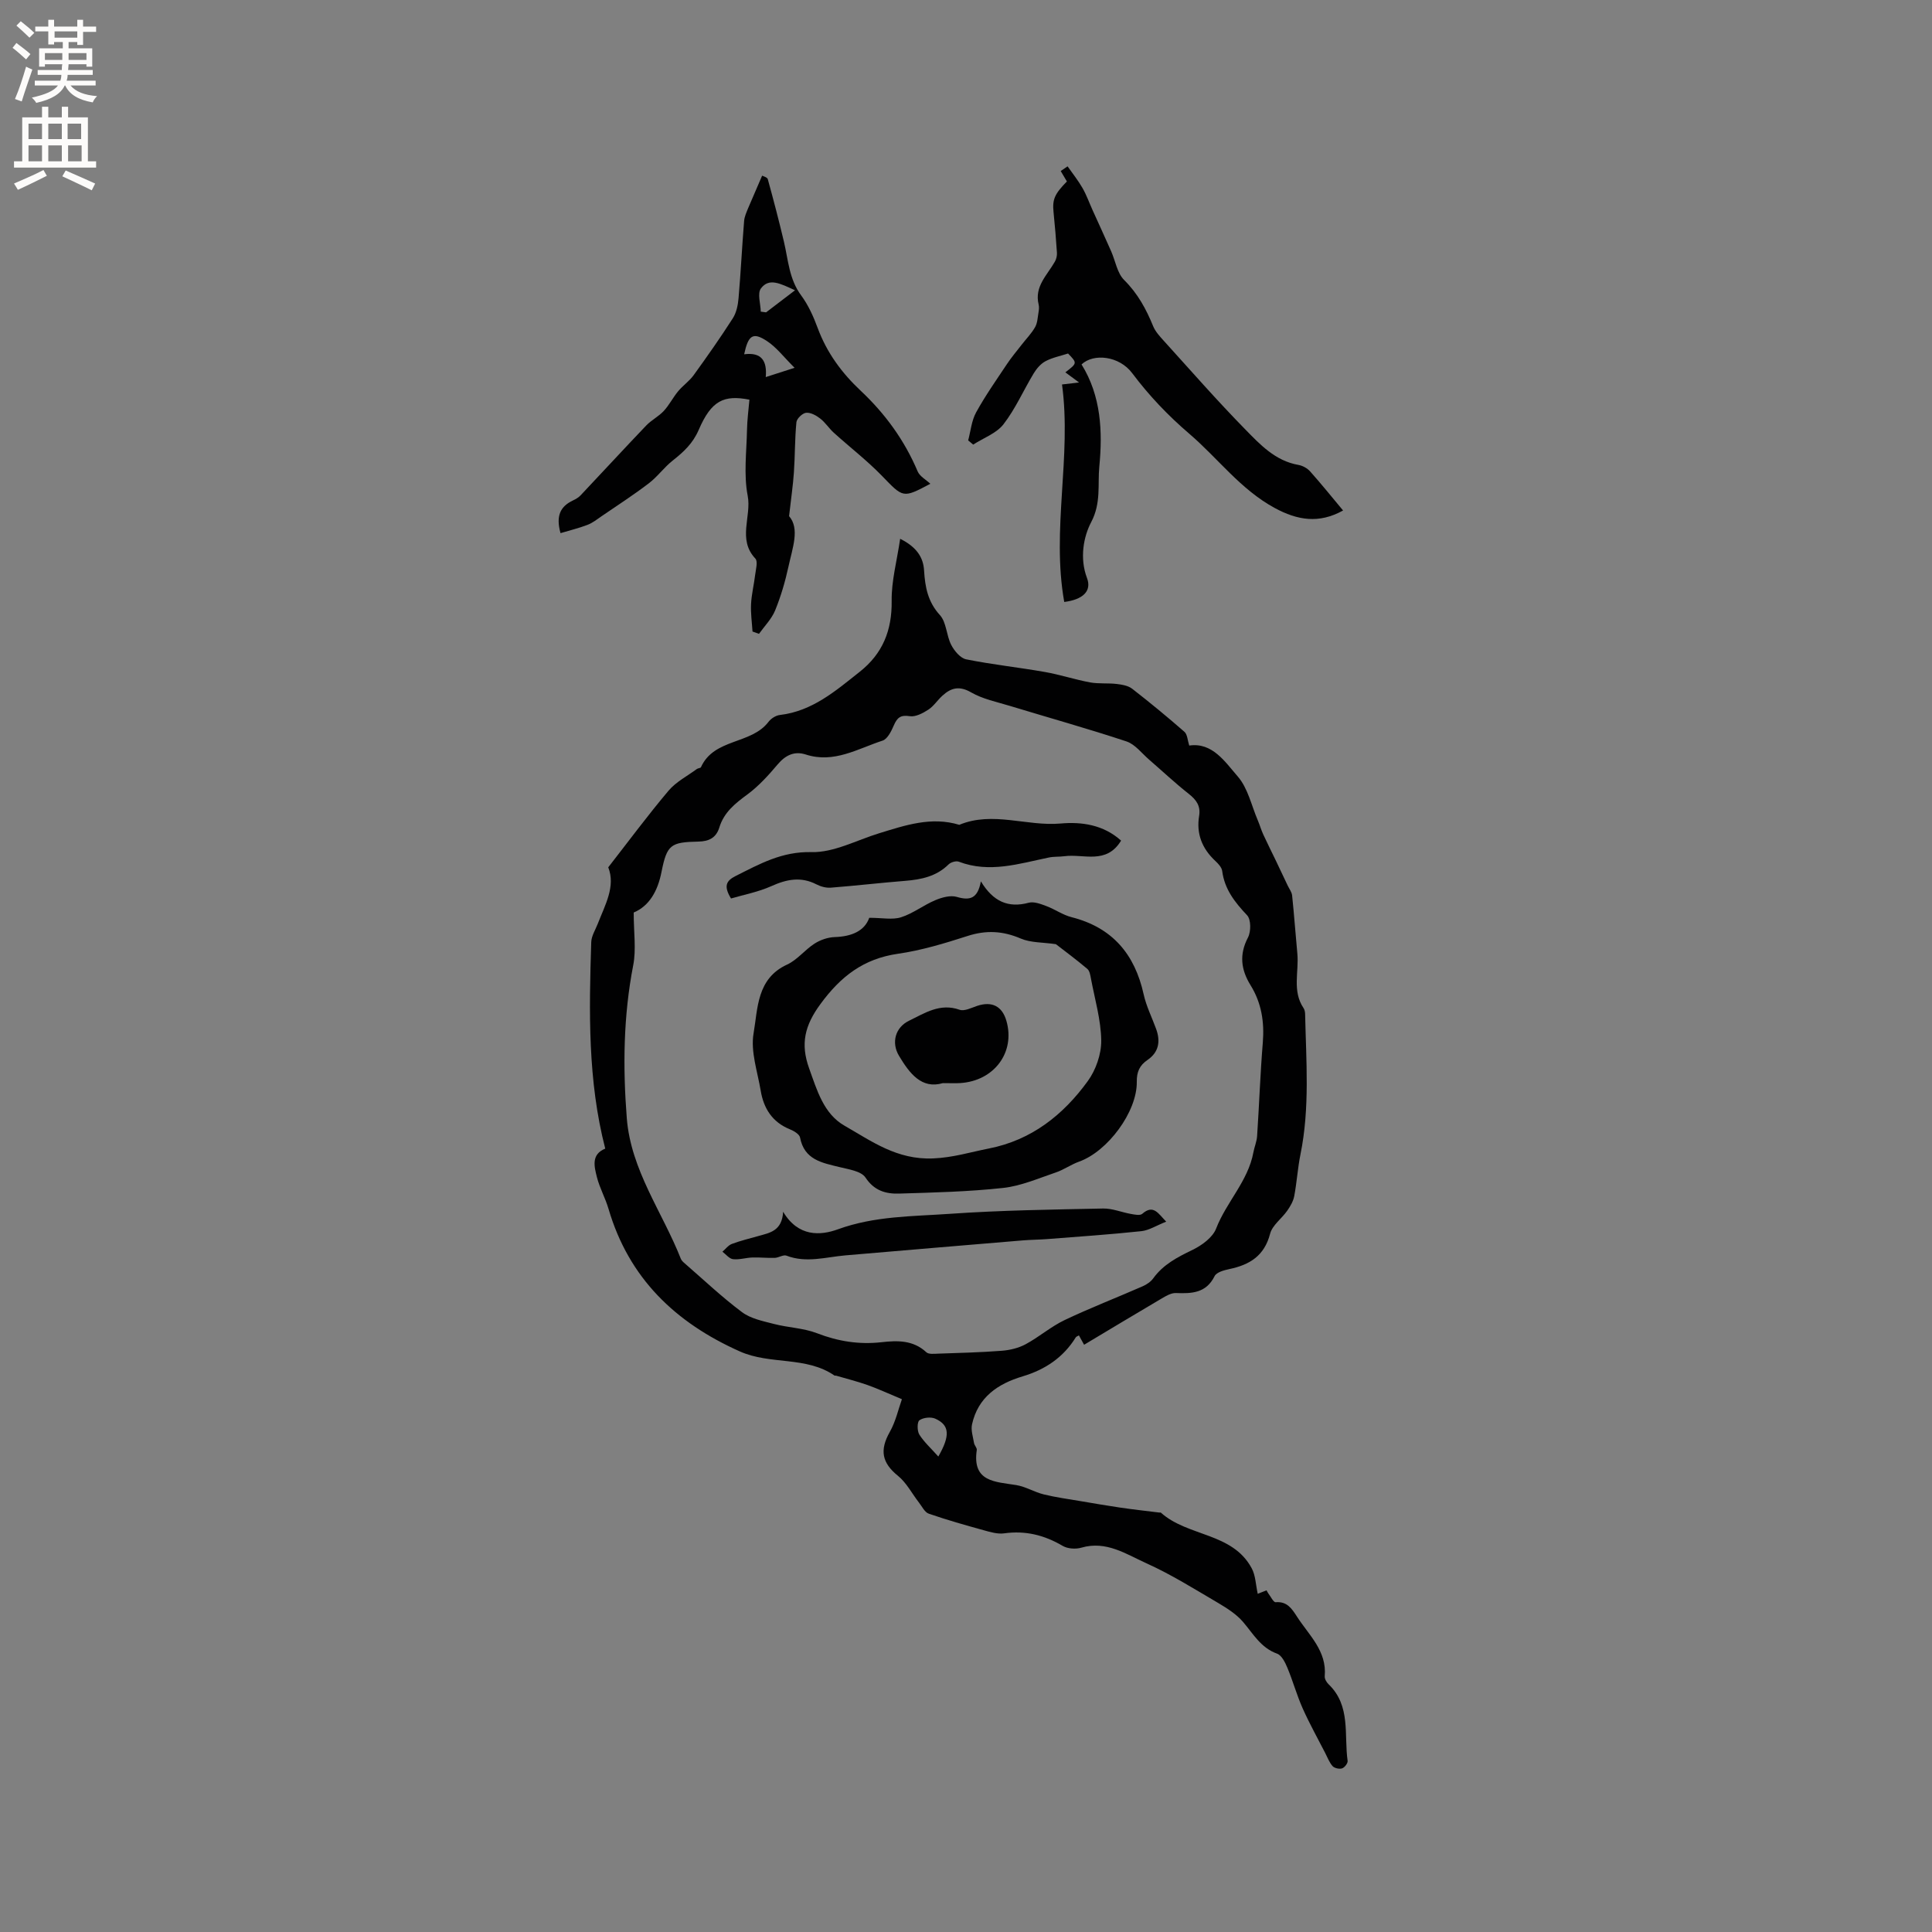
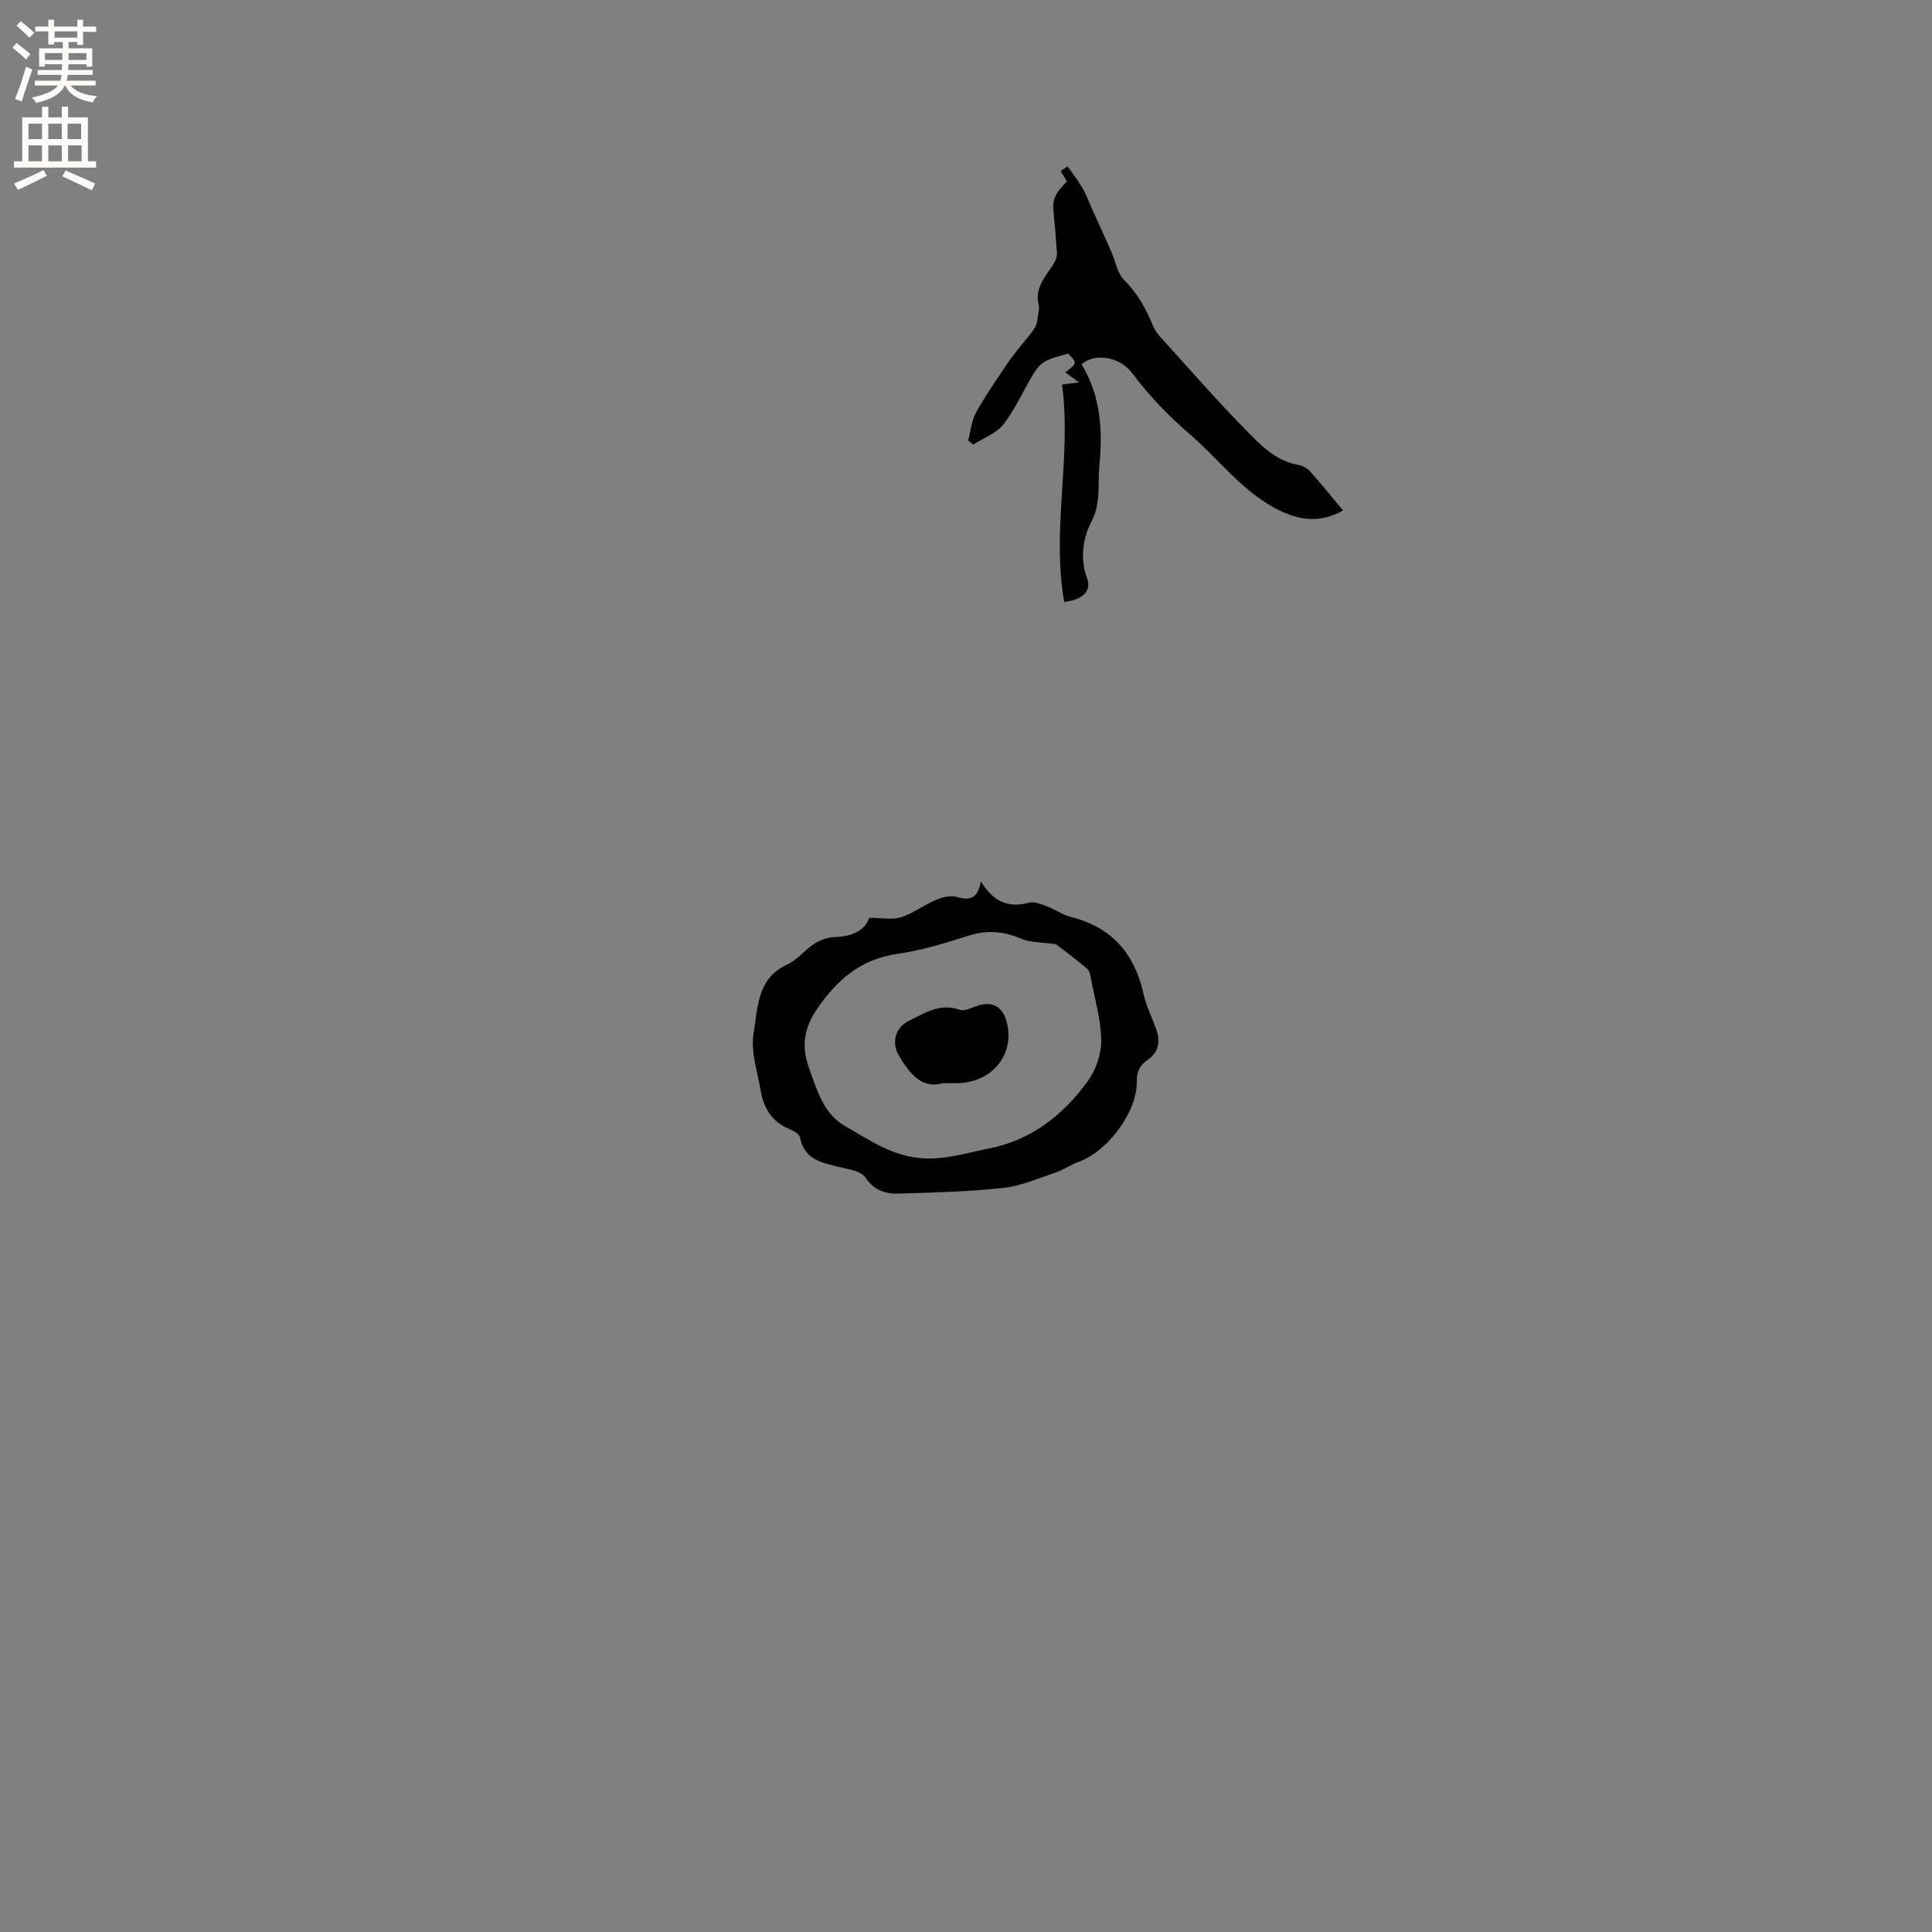
<svg xmlns="http://www.w3.org/2000/svg" enable-background="new 0 0 400 400" viewBox="0 0 400 400">
  <rect x="0" y="0" width="400" height="400" fill="#808080" stroke="none" />
  <g fill="#010102">
-     <path d="m224.45 278.42c-.4-.73-.73-1.33-1.07-1.94-.33.19-.56.25-.65.4-2.58 4.18-6.36 6.69-11 8.08-5.15 1.54-9.24 4.32-10.48 9.93-.27 1.2.2 2.58.41 3.86.08.51.64 1.01.57 1.46-.98 6.65 3.82 6.55 8.17 7.26 1.95.32 3.76 1.45 5.7 1.93 2.54.62 5.14.97 7.72 1.41 2.72.46 5.43.93 8.16 1.33 2.68.39 5.37.69 8.06 1.02.1.01.25-.04.31.02 5.58 5.01 14.82 4.07 18.81 11.53.79 1.47.82 3.35 1.24 5.27.28-.11.99-.39 1.83-.72.09.17.2.43.36.64.5.65 1.07 1.86 1.52 1.82 2.39-.2 3.37 1.37 4.42 2.99 2.48 3.85 6.21 7.1 5.74 12.34-.05.53.38 1.26.8 1.66 4.65 4.46 3.17 10.45 3.94 15.86.07.48-.63 1.38-1.14 1.55-.57.19-1.57-.03-1.96-.45-.68-.75-1.05-1.78-1.53-2.71-1.58-3.09-3.28-6.12-4.69-9.29-1.21-2.73-2.01-5.64-3.16-8.4-.46-1.1-1.18-2.56-2.13-2.9-3.38-1.22-4.93-4.11-7.05-6.58-1.37-1.59-3.28-2.81-5.12-3.9-4.88-2.86-9.71-5.9-14.86-8.22-4.19-1.89-8.33-4.75-13.49-3.24-1.17.34-2.84.23-3.86-.37-3.79-2.23-7.7-3.21-12.1-2.6-1.34.19-2.83-.24-4.18-.62-3.84-1.06-7.69-2.15-11.45-3.45-.84-.29-1.39-1.48-2.03-2.3-1.45-1.86-2.57-4.1-4.35-5.54-3.31-2.68-3.83-5.29-1.69-9.08 1.23-2.17 1.78-4.73 2.51-6.78-2.89-1.2-4.96-2.17-7.11-2.93-2.14-.76-4.36-1.31-6.54-1.95-.1-.03-.24.03-.31-.02-5.9-4.06-13.28-2.17-19.59-4.99-13.38-5.97-22.98-15.17-27.19-29.51-.65-2.23-1.83-4.31-2.4-6.55-.56-2.22-1.24-4.73 1.72-5.93-3.64-14.08-3.36-28.42-2.9-42.75.04-1.27.85-2.53 1.34-3.78 1.54-3.95 3.74-7.79 2.18-11.71 4.24-5.44 8.2-10.79 12.48-15.86 1.55-1.84 3.88-3.03 5.87-4.5.25-.18.76-.17.85-.38 2.72-6.01 10.38-4.65 13.98-9.38.52-.69 1.52-1.33 2.36-1.42 6.71-.79 11.52-4.98 16.51-8.93 4.77-3.77 6.71-8.58 6.63-14.7-.06-4.11 1.08-8.24 1.76-12.85 3.39 1.7 4.79 3.82 4.95 6.57.21 3.43.77 6.48 3.28 9.23 1.37 1.51 1.33 4.21 2.34 6.17.64 1.24 1.89 2.74 3.1 2.99 5.37 1.08 10.84 1.66 16.25 2.61 3.15.55 6.23 1.57 9.38 2.16 1.81.33 3.71.11 5.55.33 1.1.13 2.37.35 3.2 1 3.68 2.86 7.29 5.83 10.8 8.9.62.54.65 1.77 1 2.85 4.79-.71 7.4 3.36 10.06 6.42 2.09 2.41 2.82 6 4.14 9.08.41.96.69 1.97 1.13 2.92.84 1.83 1.75 3.62 2.62 5.44.82 1.72 1.64 3.44 2.45 5.16.32.67.83 1.32.9 2.02.42 4 .7 8.01 1.08 12.01.36 3.77-1.11 7.76 1.29 11.31.22.33.31.81.32 1.22.21 9.7 1 19.41-.96 29.05-.58 2.85-.75 5.78-1.29 8.64-.2 1.07-.81 2.12-1.45 3.03-1.14 1.64-3.09 3-3.55 4.78-1.19 4.58-4.24 6.43-8.44 7.31-1.1.23-2.65.65-3.05 1.46-1.77 3.55-4.74 3.62-8.03 3.5-.95-.03-2 .58-2.88 1.1-5.38 3.16-10.72 6.39-16.11 9.61zm-93.25-89.49c0 4.13.54 7.64-.1 10.92-2.04 10.51-2.16 21.05-1.33 31.65.85 10.81 7.38 19.44 11.19 29.12.15.37.5.69.82.96 3.92 3.4 7.7 6.99 11.85 10.09 1.81 1.35 4.33 1.85 6.61 2.44 2.94.77 6.12.84 8.91 1.92 4.37 1.69 8.73 2.38 13.35 1.86 3.3-.37 6.56-.46 9.29 2.08.48.45 1.59.32 2.41.29 4.41-.15 8.83-.26 13.22-.6 1.68-.13 3.46-.56 4.93-1.35 2.78-1.5 5.23-3.65 8.06-5 5.3-2.52 10.79-4.64 16.17-7 .82-.36 1.68-.94 2.19-1.65 2.07-2.86 4.99-4.37 8.08-5.86 1.95-.94 4.22-2.58 4.94-4.45 2.13-5.5 6.61-9.81 7.71-15.76.21-1.13.69-2.23.77-3.36.43-6.45.65-12.92 1.18-19.36.35-4.27-.27-8.23-2.53-11.88-1.99-3.22-2.39-6.35-.54-9.89.64-1.22.64-3.72-.17-4.59-2.54-2.69-4.68-5.39-5.17-9.19-.1-.74-.81-1.5-1.41-2.06-2.75-2.56-3.98-5.63-3.36-9.37.33-2.02-.58-3.3-2.15-4.53-2.82-2.22-5.45-4.7-8.17-7.05-1.54-1.32-2.92-3.2-4.71-3.8-7.98-2.65-16.1-4.91-24.15-7.36-2.72-.83-5.62-1.41-8.03-2.8-2.44-1.41-4.15-.95-5.94.68-1.02.92-1.8 2.17-2.92 2.9-1.13.73-2.65 1.54-3.84 1.35-1.94-.32-2.63.34-3.32 1.94-.51 1.18-1.3 2.79-2.32 3.12-5.13 1.67-10.05 4.76-15.87 2.88-2.36-.77-4.22.11-5.86 2.06-1.89 2.24-3.92 4.48-6.26 6.21-2.54 1.86-4.84 3.7-5.8 6.83-.65 2.12-2.13 2.88-4.32 2.92-5.75.12-6.52.62-7.65 6.27-.79 4.05-2.59 7.09-5.76 8.42zm63.07 112.63c2.49-4.34 2.34-6.49-.61-7.83-.91-.42-2.5-.25-3.3.32-.5.36-.49 2.21-.02 2.97 1 1.57 2.44 2.86 3.93 4.54z" />
-     <path d="m157.79 36.37c.21.12 1.06.32 1.17.72 1.19 4.29 2.31 8.6 3.34 12.93.9 3.81 1.07 7.77 3.57 11.14 1.49 2.01 2.56 4.41 3.43 6.77 1.89 5.1 4.98 9.29 8.9 12.97 5.07 4.76 9.07 10.26 11.79 16.7.44 1.03 1.71 1.7 2.63 2.56-5.74 3.05-5.6 2.92-10.04-1.66-3.09-3.18-6.64-5.91-9.94-8.9-1.01-.91-1.76-2.13-2.83-2.95-.82-.64-1.98-1.28-2.91-1.19-.76.08-1.93 1.2-2.01 1.95-.34 3.44-.28 6.92-.52 10.37-.18 2.71-.59 5.41-1 9.08 2.26 2.59.7 6.6-.13 10.46-.67 3.08-1.57 6.15-2.76 9.07-.73 1.77-2.2 3.24-3.34 4.84-.45-.16-.9-.32-1.34-.48-.12-1.9-.4-3.81-.3-5.71.1-2 .6-3.98.84-5.98.14-1.15.61-2.81.05-3.41-3.75-3.98-.76-8.71-1.59-13.02-.85-4.39-.23-9.08-.14-13.64.04-2.09.32-4.17.5-6.24-5.31-1.05-7.89.2-10.49 6.23-1.23 2.85-3.14 4.59-5.39 6.37-1.79 1.41-3.16 3.36-4.97 4.73-3.13 2.39-6.44 4.53-9.69 6.75-.96.66-1.9 1.42-2.97 1.83-1.81.7-3.72 1.15-5.6 1.72-1.03-3.69.05-5.57 2.58-6.77.57-.27 1.16-.61 1.58-1.06 4.54-4.8 9.01-9.67 13.57-14.44 1.09-1.14 2.58-1.88 3.65-3.03 1.13-1.22 1.89-2.77 2.96-4.06.98-1.19 2.32-2.1 3.22-3.34 2.79-3.86 5.54-7.77 8.11-11.78.75-1.17 1.07-2.75 1.19-4.18.46-5.32.72-10.65 1.15-15.97.07-.91.5-1.82.85-2.69.92-2.17 1.88-4.35 2.88-6.69zm-3.72 36.98c3.63-.48 4.77 1.4 4.47 4.72 1.84-.59 3.4-1.09 5.97-1.92-2.25-2.23-3.77-4.28-5.77-5.57-2.85-1.86-3.82-1.21-4.67 2.77zm10.53-13.25c-3.08-1.41-5.37-2.64-7.06-.38-.77 1.03-.07 3.17-.03 4.8.37.05.73.1 1.1.15 1.75-1.32 3.5-2.66 5.99-4.57z" />
    <path d="m219.88 79.6c1.18-.14 1.97-.23 3.53-.41-1.35-1-2.07-1.53-2.84-2.1 2.48-1.91 2.48-1.91.56-3.9-1.56.51-3.23.83-4.66 1.59-.99.52-1.84 1.52-2.44 2.5-2.12 3.5-3.78 7.34-6.26 10.55-1.46 1.89-4.15 2.84-6.28 4.22-.35-.29-.69-.58-1.04-.87.52-1.94.7-4.08 1.64-5.79 1.9-3.46 4.19-6.71 6.38-10 .92-1.39 2.01-2.67 3.03-3.99.94-1.22 2.05-2.34 2.8-3.66.5-.87.53-2.01.71-3.04.09-.54.16-1.13.03-1.64-.92-3.75 1.78-6.1 3.36-8.89.3-.52.46-1.22.43-1.82-.18-2.83-.43-5.65-.71-8.48-.26-2.6.24-3.72 2.77-6.3-.46-.79-.87-1.47-1.28-2.16.47-.32.94-.65 1.42-.97 1.04 1.48 2.18 2.91 3.08 4.47.83 1.44 1.39 3.03 2.08 4.56 1.29 2.85 2.6 5.69 3.86 8.55.89 2.01 1.25 4.52 2.69 5.95 2.81 2.79 4.56 6.01 6.01 9.57.46 1.12 1.37 2.1 2.21 3.03 5.54 6.11 10.98 12.33 16.75 18.22 3.13 3.2 6.29 6.63 11.13 7.47.86.15 1.81.68 2.39 1.32 2.32 2.6 4.51 5.32 6.84 8.11-4.99 2.78-9.46 2.03-14.16-.52-7.08-3.84-11.74-10.28-17.66-15.35-4.44-3.8-8.34-7.9-11.84-12.56-2.66-3.56-7.97-4.18-10.49-1.81 4.07 6.53 4.38 13.94 3.68 21.15-.36 3.71.41 7.55-1.69 11.52-1.55 2.94-2.43 7.41-.86 11.55 1.04 2.74-.9 4.48-4.71 4.96-2.68-15.01 1.56-30.06-.46-45.03z" />
    <path d="m179.97 190.02c2.69 0 4.8.46 6.59-.11 2.48-.79 4.64-2.51 7.07-3.53 1.36-.58 3.14-1.07 4.45-.69 2.66.78 4.34.44 5-3.22 2.54 4.2 5.67 5.57 9.91 4.43 1.08-.29 2.49.26 3.64.69 1.78.66 3.4 1.84 5.22 2.3 8.45 2.14 13.09 7.65 14.93 15.97.54 2.46 1.71 4.77 2.58 7.16.94 2.57.57 4.83-1.79 6.44-1.64 1.12-2.24 2.47-2.21 4.52.08 6.21-6.03 14.41-11.94 16.52-1.68.6-3.18 1.7-4.87 2.26-3.58 1.21-7.17 2.79-10.87 3.19-7.14.78-14.35.95-21.53 1.17-2.73.08-5.14-.57-6.96-3.32-.89-1.34-3.49-1.7-5.39-2.17-3.62-.89-7.28-1.5-8.16-6.12-.13-.69-1.29-1.38-2.12-1.71-3.62-1.47-5.41-4.31-6.02-7.96-.66-3.96-2.13-8.13-1.48-11.9.89-5.15.64-11.34 6.93-14.23 2.12-.97 3.69-3.07 5.7-4.35 1.2-.77 2.75-1.3 4.17-1.35 3.48-.11 6.17-1.24 7.15-3.99zm38.64 5.46c-2.77-.4-5.23-.29-7.26-1.16-3.71-1.59-7.16-1.78-11.01-.54-4.73 1.52-9.55 2.99-14.45 3.69-7.1 1.03-11.81 4.66-16.02 10.4-3.27 4.45-4.17 8.23-2.36 13.29 1.64 4.55 3 9.42 7.33 11.9 5.63 3.22 10.85 7.09 18.34 6.78 4.13-.17 7.71-1.3 11.53-2.05 8.84-1.73 15.41-6.94 20.51-13.97 1.67-2.3 2.81-5.58 2.78-8.39-.06-4.28-1.33-8.55-2.13-12.82-.13-.7-.27-1.61-.75-2.01-2.25-1.9-4.61-3.65-6.51-5.12z" />
-     <path d="m232.11 174.04c-3.06 5.03-7.76 2.69-11.74 3.23-1.05.14-2.14.05-3.17.26-6.19 1.27-12.32 3.3-18.7.87-.56-.21-1.64.11-2.1.56-2.52 2.49-5.64 3.14-8.99 3.41-5.13.41-10.25 1.01-15.38 1.41-.98.08-2.1-.22-2.99-.68-3.23-1.66-6.18-1.06-9.35.37-2.7 1.21-5.69 1.77-8.34 2.55-1.59-2.59-.98-3.68.95-4.65 4.97-2.49 9.57-5.1 15.7-4.95 4.62.12 9.33-2.46 13.98-3.89 5.44-1.67 10.84-3.52 16.63-1.76 6.94-2.88 13.96.35 20.97-.27 4.36-.39 8.88.25 12.53 3.54z" />
-     <path d="m241.45 252.93c-2.03.8-3.55 1.8-5.15 1.97-6.48.69-13 1.13-19.5 1.64-1.68.13-3.37.13-5.04.27-12.24 1.02-24.48 2.05-36.71 3.1-4.07.35-8.11 1.64-12.22.06-.65-.25-1.61.43-2.43.46-1.53.05-3.08-.13-4.61-.08-1.35.04-2.71.5-4.02.35-.78-.09-1.47-1-2.2-1.55.65-.55 1.21-1.33 1.96-1.61 1.78-.67 3.64-1.11 5.47-1.63 2.34-.67 4.91-1.01 5.14-5.03 3.12 5.25 7.73 4.95 11.35 3.63 7.59-2.76 15.41-2.66 23.17-3.2 10.55-.74 21.14-.88 31.72-1.1 1.91-.04 3.82.78 5.75 1.12.78.14 1.9.38 2.36-.02 2.32-2.03 3.3-.07 4.96 1.62z" />
    <path d="m195.2 224.25c-4.38 1.29-6.88-1.99-9.08-5.67-1.62-2.71-.77-5.87 2.09-7.25 3.26-1.58 6.41-3.71 10.46-2.27 1 .35 2.44-.4 3.63-.8 3.05-1.02 5.19.04 6.07 3.11 1.87 6.51-2.55 12.44-9.59 12.87-.95.06-1.91.01-3.58.01z" />
  </g>
  <path d="m2.6 9.9.8-1c.9.7 1.9 1.4 2.9 2.3l-.9 1.1c-1.1-1-2-1.8-2.8-2.4zm.5 10.6c.9-2.1 1.6-4.3 2.3-6.7.4.2.8.4 1.3.6-.7 2.1-1.5 4.3-2.2 6.6zm.3-15.2.9-.9c1 .8 2 1.6 2.8 2.4l-1 1c-.9-.9-1.8-1.7-2.7-2.5zm12.6-1.2h1.2v1.4h2.7v1.1h-2.7v2.7h-1.2v-.6h-1.8v1.3h4.9v3.8h-1.2v-.5h-3.7c0 .4-.1.9-.1 1.2h5.1v1h-5.2c0 .5-.1.9-.2 1.2h6v1h-5.2c1.1 1.3 2.9 2 5.5 2.2-.4.4-.7.8-.9 1.3-2.9-.5-4.8-1.6-5.7-3.5h-.1c-.8 1.7-2.7 2.9-5.9 3.6-.2-.4-.6-.8-.9-1.1 2.8-.6 4.6-1.4 5.4-2.5h-4.8v-1h5.3c.1-.3.2-.7.2-1.2h-4.9v-1h5c0-.4 0-.8.1-1.2h-3.6v.5h-1.2v-3.8h4.9v-1.3h-1.8v.5h-1.2v-2.7h-2.7v-1h2.7v-1.4h1.2v1.4h4.8zm-6.7 8.3h3.6c0-.4 0-.9 0-1.4h-3.6zm1.9-4.6h4.8v-1.3h-4.7v1.3zm6.7 3.2h-3.7v1.4h3.7z" fill="#fcfbfa" />
  <path d="m8.7 22.1h1.3v2.2h2.8v-2.2h1.3v2.2h4.1v9.1h1.7v1.3h-17v-1.3h1.7v-9.1h4.1zm.3 13.1.7 1.2c-1.8.9-3.8 1.9-6 2.9-.2-.4-.5-.8-.8-1.3 2.3-1 4.4-1.9 6.1-2.8zm-3.1-6.4h2.8v-3.2h-2.8zm0 4.6h2.8v-3.3h-2.8zm4.1-4.6h2.8v-3.2h-2.8zm0 4.6h2.8v-3.3h-2.8zm3.6 1.9c2.1.9 4.1 1.8 6.1 2.7l-.7 1.4c-2.2-1.1-4.2-2-6.1-2.9zm3.2-9.7h-2.8v3.2h2.8zm-2.7 7.8h2.8v-3.3h-2.8z" fill="#fcfbfa" />
</svg>